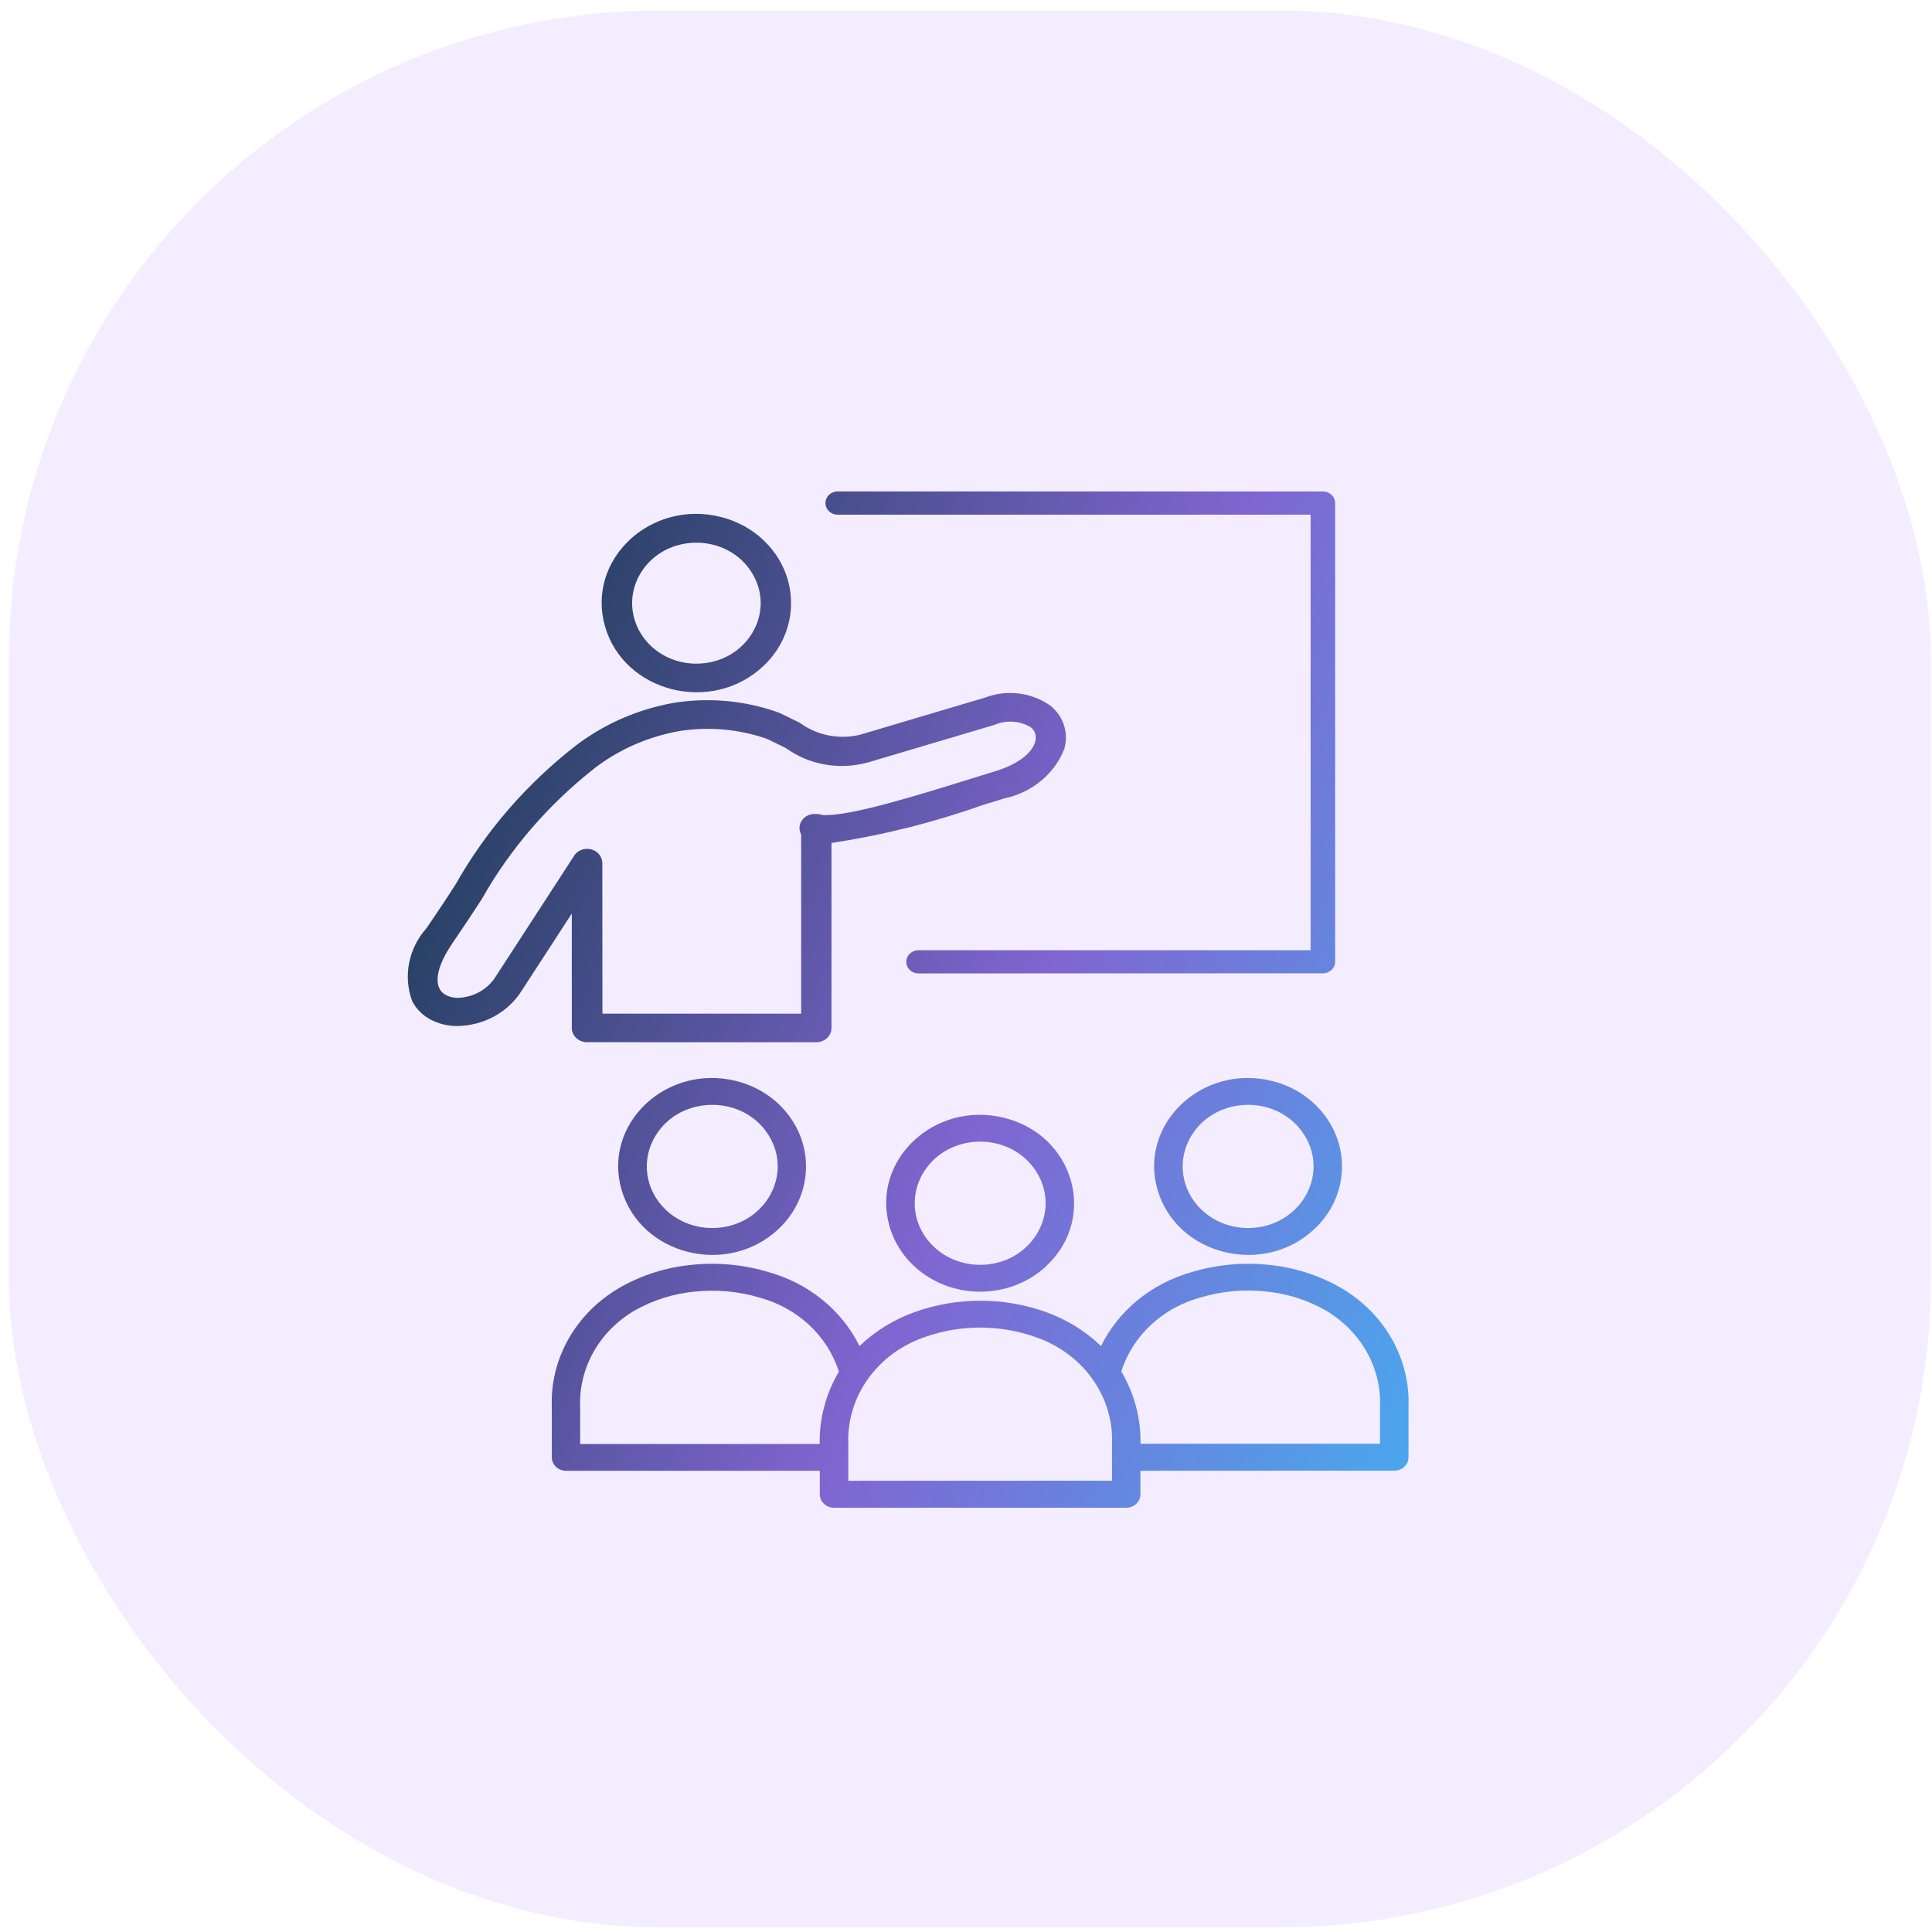
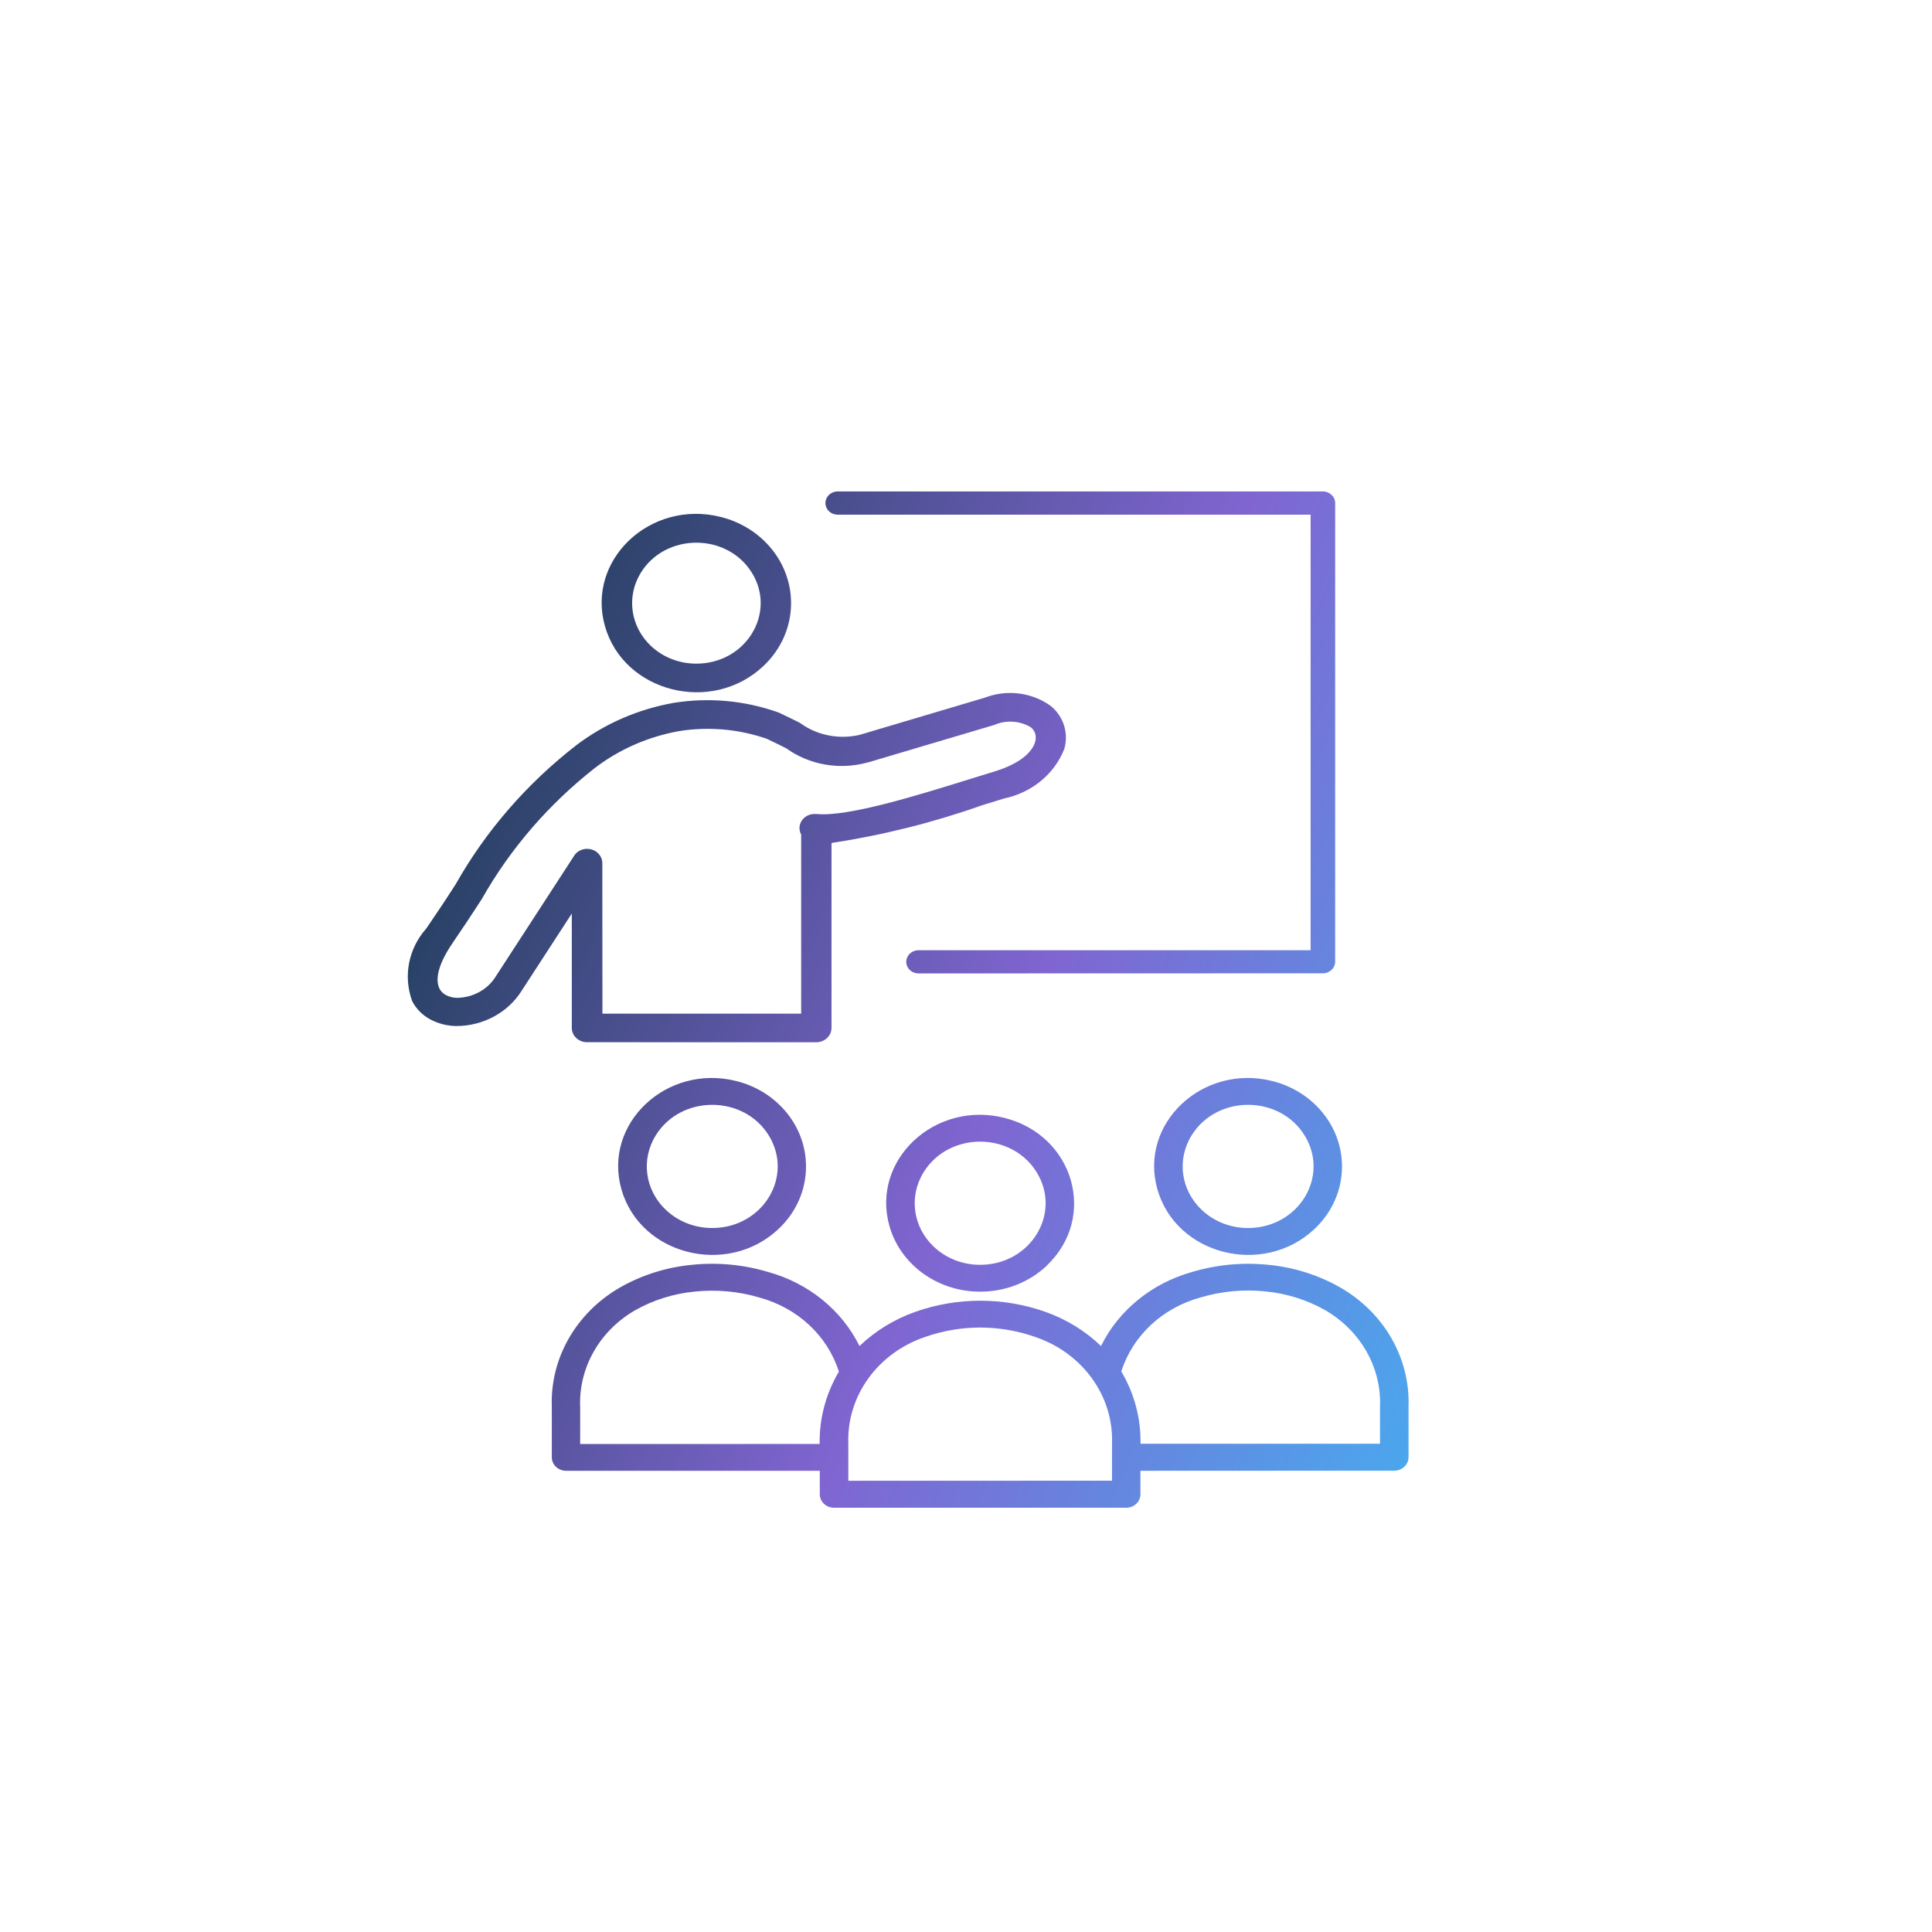
<svg xmlns="http://www.w3.org/2000/svg" viewBox="0 0 500 500">
  <defs>
    <linearGradient id="linear-gradient" x1="-0.097" y1="0.5" x2="1.061" y2="1" gradientUnits="objectBoundingBox">
      <stop offset="0" stop-color="#1e3d58" />
      <stop offset="0.526" stop-color="#8065d1" />
      <stop offset="1" stop-color="#43b0f1" />
    </linearGradient>
  </defs>
  <g id="Group_97516" data-name="Group 97516" transform="matrix(7.653, 0, 0, 7.632, -1765.547, -17230.34)" style="">
-     <rect id="Rectangle_150103" data-name="Rectangle 150103" width="65" height="65" rx="22" transform="translate(231 2258)" fill="#f4edff" />
-   </g>
-   <path id="Path_92822" data-name="Path 92822" d="M 180.242 171.752 C 193.043 171.738 201.019 158.675 194.602 148.251 C 188.186 137.826 172.189 137.848 165.804 148.294 C 162.056 154.431 163.151 162.174 168.472 167.179 C 171.592 170.122 175.827 171.766 180.242 171.752 Z M 322.994 317.809 C 336.028 317.815 344.175 304.535 337.665 293.905 C 331.156 283.276 314.863 283.268 308.347 293.898 C 304.506 300.144 305.608 308.041 311.031 313.14 C 314.204 316.143 318.517 317.823 323.01 317.809 L 322.994 317.809 Z M 295.142 380.635 L 295.142 386.728 C 295.142 388.649 293.489 390.205 291.449 390.205 L 215.853 390.205 C 213.812 390.205 212.16 388.649 212.16 386.728 L 212.16 380.635 L 146.501 380.635 C 144.46 380.635 142.808 379.079 142.808 377.157 L 142.808 364.154 C 142.32 351.625 149.031 339.82 160.373 333.245 C 166.075 329.98 172.484 327.956 179.125 327.327 C 185.766 326.648 192.484 327.291 198.846 329.198 C 209.266 332.098 217.862 339.074 222.439 348.353 C 226.52 344.437 231.47 341.405 236.932 339.484 C 247.754 335.67 259.671 335.67 270.494 339.484 C 275.94 341.412 280.875 344.437 284.94 348.353 C 289.502 339.089 298.074 332.113 308.471 329.198 C 314.833 327.291 321.551 326.655 328.192 327.327 C 334.834 327.956 341.242 329.98 346.944 333.245 C 358.286 339.805 364.997 351.604 364.524 364.124 L 364.524 377.128 C 364.524 379.05 362.871 380.606 360.832 380.606 L 295.142 380.635 Z M 212.128 373.695 C 212.012 367.157 213.726 360.698 217.101 354.978 C 214.177 345.723 206.442 338.505 196.588 335.816 C 191.197 334.209 185.51 333.676 179.885 334.253 C 174.346 334.771 169 336.452 164.244 339.169 C 155.105 344.502 149.721 354.058 150.148 364.168 L 150.148 373.71 L 212.128 373.695 Z M 290.192 354.927 C 293.575 360.647 295.289 367.105 295.165 373.644 L 357.146 373.644 L 357.146 364.124 C 357.573 354.014 352.189 344.466 343.049 339.126 C 338.294 336.408 332.948 334.728 327.409 334.209 C 321.784 333.632 316.097 334.173 310.705 335.78 C 300.853 338.468 293.125 345.679 290.192 354.927 Z M 287.787 383.199 L 287.787 373.68 C 288.268 361.334 280.184 350.113 267.818 345.971 C 258.694 342.771 248.646 342.771 239.515 345.971 C 227.149 350.113 219.065 361.334 219.546 373.68 L 219.546 383.221 L 287.787 383.199 Z M 253.651 327.335 C 266.685 327.342 274.831 314.061 268.322 303.432 C 261.813 292.802 245.52 292.795 239.003 303.424 C 235.163 309.67 236.264 317.568 241.687 322.667 C 244.86 325.662 249.167 327.342 253.651 327.335 Z M 270.836 327.591 C 284.071 315.149 278.035 293.876 259.966 289.311 C 241.905 284.737 225.356 300.297 230.19 317.312 C 233.029 327.32 242.657 334.283 253.658 334.283 C 260.105 334.304 266.289 331.9 270.85 327.612 L 270.836 327.591 Z M 184.315 317.809 C 197.349 317.815 205.495 304.535 198.986 293.905 C 192.477 283.276 176.184 283.268 169.668 293.898 C 165.827 300.144 166.928 308.041 172.352 313.14 C 175.525 316.136 179.831 317.815 184.315 317.809 Z M 201.491 318.05 C 188.272 330.513 165.687 324.829 160.831 307.815 C 155.982 290.808 172.506 275.233 190.576 279.776 C 201.205 282.45 208.598 291.516 208.598 301.875 C 208.606 307.946 206.054 313.768 201.491 318.05 Z M 340.202 318.05 C 326.982 330.513 304.397 324.829 299.541 307.815 C 294.692 290.808 311.217 275.233 329.286 279.776 C 339.915 282.45 347.308 291.516 347.308 301.875 C 347.317 307.946 344.764 313.768 340.202 318.05 Z M 237.731 251.921 C 235.279 251.921 233.743 249.423 234.969 247.421 C 235.543 246.494 236.59 245.916 237.731 245.916 L 339.186 245.916 L 339.186 133.194 L 216.667 133.194 C 214.207 133.084 212.803 130.505 214.137 128.562 C 214.697 127.744 215.636 127.233 216.667 127.182 L 342.351 127.182 C 344.112 127.189 345.54 128.533 345.54 130.184 L 345.54 248.889 C 345.54 250.548 344.112 251.892 342.351 251.892 L 237.731 251.921 Z M 211.259 269.732 C 213.432 269.732 215.193 268.073 215.193 266.028 L 215.193 218.163 C 228.483 216.139 241.517 212.881 254.116 208.417 L 259.919 206.628 C 267.057 205.123 272.899 200.309 275.436 193.843 C 276.01 191.864 275.995 189.774 275.389 187.794 C 274.784 185.844 273.605 184.083 271.983 182.732 C 267.119 179.188 260.61 178.356 254.915 180.54 L 222.54 190.162 C 217.14 191.447 211.415 190.314 207.024 187.078 C 205.55 186.348 203.85 185.5 201.755 184.507 C 201.616 184.441 201.476 184.383 201.321 184.332 C 192.717 181.286 183.407 180.445 174.346 181.899 C 165.082 183.55 156.393 187.334 149.069 192.923 C 136.307 202.844 125.74 215.029 117.967 228.778 C 115.639 232.43 113.125 236.215 110.464 240.087 C 110.402 240.159 110.348 240.24 110.285 240.328 C 105.685 245.558 104.312 252.674 106.671 259.088 C 107.71 261.119 109.393 262.799 111.48 263.887 C 113.49 264.932 115.739 265.502 118.028 265.539 C 125.019 265.545 131.489 262.054 135.026 256.37 L 147.983 236.426 L 147.983 266.021 C 147.983 268.066 149.744 269.725 151.916 269.725 L 211.259 269.732 Z M 155.912 262.339 L 207.342 262.339 L 207.342 215.986 C 205.984 213.51 207.954 210.573 210.918 210.66 C 211.035 210.66 211.159 210.66 211.275 210.66 C 211.764 210.66 212.245 210.748 212.703 210.916 C 219.352 211.471 237.165 205.934 251.664 201.419 L 257.506 199.615 C 263.915 197.642 267.143 194.684 267.902 191.966 C 268.105 191.271 268.105 190.542 267.902 189.84 C 267.701 189.226 267.321 188.671 266.801 188.24 C 263.969 186.516 260.393 186.275 257.336 187.612 L 224.751 197.284 C 224.611 197.335 224.464 197.365 224.316 197.386 C 217.117 199.315 209.374 197.92 203.432 193.631 C 201.981 192.901 200.328 192.09 198.482 191.214 C 191.22 188.679 183.376 187.992 175.743 189.212 C 167.743 190.65 160.249 193.931 153.934 198.767 C 141.955 208.176 132.024 219.69 124.701 232.656 C 122.373 236.266 119.89 240.028 117.066 244.141 C 117.035 244.206 116.996 244.265 116.958 244.316 C 113.211 249.876 112.628 253.682 113.769 255.91 C 114.125 256.589 114.685 257.144 115.383 257.51 C 116.275 257.977 117.268 258.226 118.285 258.24 C 122.473 258.182 126.306 256.034 128.37 252.601 L 148.456 221.676 C 149.853 219.149 153.631 218.989 155.26 221.392 C 155.664 221.984 155.881 222.671 155.881 223.372 L 155.912 262.339 Z M 197.559 172.38 C 184.229 184.945 161.451 179.211 156.564 162.057 C 151.676 144.905 168.341 129.198 186.557 133.793 C 197.272 136.489 204.727 145.628 204.727 156.075 C 204.735 162.196 202.159 168.063 197.559 172.38 Z" stroke="rgba(0,0,0,0)" stroke-width="1" fill-rule="evenodd" fill="url(#linear-gradient)" style="" />
+     </g>
+   <path id="Path_92822" data-name="Path 92822" d="M 180.242 171.752 C 193.043 171.738 201.019 158.675 194.602 148.251 C 188.186 137.826 172.189 137.848 165.804 148.294 C 162.056 154.431 163.151 162.174 168.472 167.179 C 171.592 170.122 175.827 171.766 180.242 171.752 Z M 322.994 317.809 C 336.028 317.815 344.175 304.535 337.665 293.905 C 331.156 283.276 314.863 283.268 308.347 293.898 C 304.506 300.144 305.608 308.041 311.031 313.14 C 314.204 316.143 318.517 317.823 323.01 317.809 L 322.994 317.809 Z M 295.142 380.635 L 295.142 386.728 C 295.142 388.649 293.489 390.205 291.449 390.205 L 215.853 390.205 C 213.812 390.205 212.16 388.649 212.16 386.728 L 212.16 380.635 L 146.501 380.635 C 144.46 380.635 142.808 379.079 142.808 377.157 L 142.808 364.154 C 142.32 351.625 149.031 339.82 160.373 333.245 C 166.075 329.98 172.484 327.956 179.125 327.327 C 185.766 326.648 192.484 327.291 198.846 329.198 C 209.266 332.098 217.862 339.074 222.439 348.353 C 226.52 344.437 231.47 341.405 236.932 339.484 C 247.754 335.67 259.671 335.67 270.494 339.484 C 275.94 341.412 280.875 344.437 284.94 348.353 C 289.502 339.089 298.074 332.113 308.471 329.198 C 314.833 327.291 321.551 326.655 328.192 327.327 C 334.834 327.956 341.242 329.98 346.944 333.245 C 358.286 339.805 364.997 351.604 364.524 364.124 L 364.524 377.128 C 364.524 379.05 362.871 380.606 360.832 380.606 L 295.142 380.635 Z M 212.128 373.695 C 212.012 367.157 213.726 360.698 217.101 354.978 C 214.177 345.723 206.442 338.505 196.588 335.816 C 191.197 334.209 185.51 333.676 179.885 334.253 C 174.346 334.771 169 336.452 164.244 339.169 C 155.105 344.502 149.721 354.058 150.148 364.168 L 150.148 373.71 L 212.128 373.695 Z M 290.192 354.927 C 293.575 360.647 295.289 367.105 295.165 373.644 L 357.146 373.644 L 357.146 364.124 C 357.573 354.014 352.189 344.466 343.049 339.126 C 338.294 336.408 332.948 334.728 327.409 334.209 C 321.784 333.632 316.097 334.173 310.705 335.78 C 300.853 338.468 293.125 345.679 290.192 354.927 Z M 287.787 383.199 L 287.787 373.68 C 288.268 361.334 280.184 350.113 267.818 345.971 C 258.694 342.771 248.646 342.771 239.515 345.971 C 227.149 350.113 219.065 361.334 219.546 373.68 L 219.546 383.221 L 287.787 383.199 Z M 253.651 327.335 C 266.685 327.342 274.831 314.061 268.322 303.432 C 261.813 292.802 245.52 292.795 239.003 303.424 C 235.163 309.67 236.264 317.568 241.687 322.667 C 244.86 325.662 249.167 327.342 253.651 327.335 Z M 270.836 327.591 C 284.071 315.149 278.035 293.876 259.966 289.311 C 241.905 284.737 225.356 300.297 230.19 317.312 C 233.029 327.32 242.657 334.283 253.658 334.283 C 260.105 334.304 266.289 331.9 270.85 327.612 L 270.836 327.591 Z M 184.315 317.809 C 197.349 317.815 205.495 304.535 198.986 293.905 C 192.477 283.276 176.184 283.268 169.668 293.898 C 165.827 300.144 166.928 308.041 172.352 313.14 C 175.525 316.136 179.831 317.815 184.315 317.809 Z M 201.491 318.05 C 188.272 330.513 165.687 324.829 160.831 307.815 C 155.982 290.808 172.506 275.233 190.576 279.776 C 201.205 282.45 208.598 291.516 208.598 301.875 C 208.606 307.946 206.054 313.768 201.491 318.05 Z M 340.202 318.05 C 326.982 330.513 304.397 324.829 299.541 307.815 C 294.692 290.808 311.217 275.233 329.286 279.776 C 339.915 282.45 347.308 291.516 347.308 301.875 C 347.317 307.946 344.764 313.768 340.202 318.05 Z M 237.731 251.921 C 235.279 251.921 233.743 249.423 234.969 247.421 C 235.543 246.494 236.59 245.916 237.731 245.916 L 339.186 245.916 L 339.186 133.194 L 216.667 133.194 C 214.207 133.084 212.803 130.505 214.137 128.562 C 214.697 127.744 215.636 127.233 216.667 127.182 L 342.351 127.182 C 344.112 127.189 345.54 128.533 345.54 130.184 L 345.54 248.889 C 345.54 250.548 344.112 251.892 342.351 251.892 L 237.731 251.921 Z M 211.259 269.732 C 213.432 269.732 215.193 268.073 215.193 266.028 L 215.193 218.163 C 228.483 216.139 241.517 212.881 254.116 208.417 L 259.919 206.628 C 267.057 205.123 272.899 200.309 275.436 193.843 C 276.01 191.864 275.995 189.774 275.389 187.794 C 274.784 185.844 273.605 184.083 271.983 182.732 C 267.119 179.188 260.61 178.356 254.915 180.54 L 222.54 190.162 C 217.14 191.447 211.415 190.314 207.024 187.078 C 205.55 186.348 203.85 185.5 201.755 184.507 C 201.616 184.441 201.476 184.383 201.321 184.332 C 192.717 181.286 183.407 180.445 174.346 181.899 C 165.082 183.55 156.393 187.334 149.069 192.923 C 136.307 202.844 125.74 215.029 117.967 228.778 C 115.639 232.43 113.125 236.215 110.464 240.087 C 110.402 240.159 110.348 240.24 110.285 240.328 C 105.685 245.558 104.312 252.674 106.671 259.088 C 107.71 261.119 109.393 262.799 111.48 263.887 C 113.49 264.932 115.739 265.502 118.028 265.539 C 125.019 265.545 131.489 262.054 135.026 256.37 L 147.983 236.426 L 147.983 266.021 C 147.983 268.066 149.744 269.725 151.916 269.725 L 211.259 269.732 Z M 155.912 262.339 L 207.342 262.339 L 207.342 215.986 C 205.984 213.51 207.954 210.573 210.918 210.66 C 211.035 210.66 211.159 210.66 211.275 210.66 C 219.352 211.471 237.165 205.934 251.664 201.419 L 257.506 199.615 C 263.915 197.642 267.143 194.684 267.902 191.966 C 268.105 191.271 268.105 190.542 267.902 189.84 C 267.701 189.226 267.321 188.671 266.801 188.24 C 263.969 186.516 260.393 186.275 257.336 187.612 L 224.751 197.284 C 224.611 197.335 224.464 197.365 224.316 197.386 C 217.117 199.315 209.374 197.92 203.432 193.631 C 201.981 192.901 200.328 192.09 198.482 191.214 C 191.22 188.679 183.376 187.992 175.743 189.212 C 167.743 190.65 160.249 193.931 153.934 198.767 C 141.955 208.176 132.024 219.69 124.701 232.656 C 122.373 236.266 119.89 240.028 117.066 244.141 C 117.035 244.206 116.996 244.265 116.958 244.316 C 113.211 249.876 112.628 253.682 113.769 255.91 C 114.125 256.589 114.685 257.144 115.383 257.51 C 116.275 257.977 117.268 258.226 118.285 258.24 C 122.473 258.182 126.306 256.034 128.37 252.601 L 148.456 221.676 C 149.853 219.149 153.631 218.989 155.26 221.392 C 155.664 221.984 155.881 222.671 155.881 223.372 L 155.912 262.339 Z M 197.559 172.38 C 184.229 184.945 161.451 179.211 156.564 162.057 C 151.676 144.905 168.341 129.198 186.557 133.793 C 197.272 136.489 204.727 145.628 204.727 156.075 C 204.735 162.196 202.159 168.063 197.559 172.38 Z" stroke="rgba(0,0,0,0)" stroke-width="1" fill-rule="evenodd" fill="url(#linear-gradient)" style="" />
</svg>